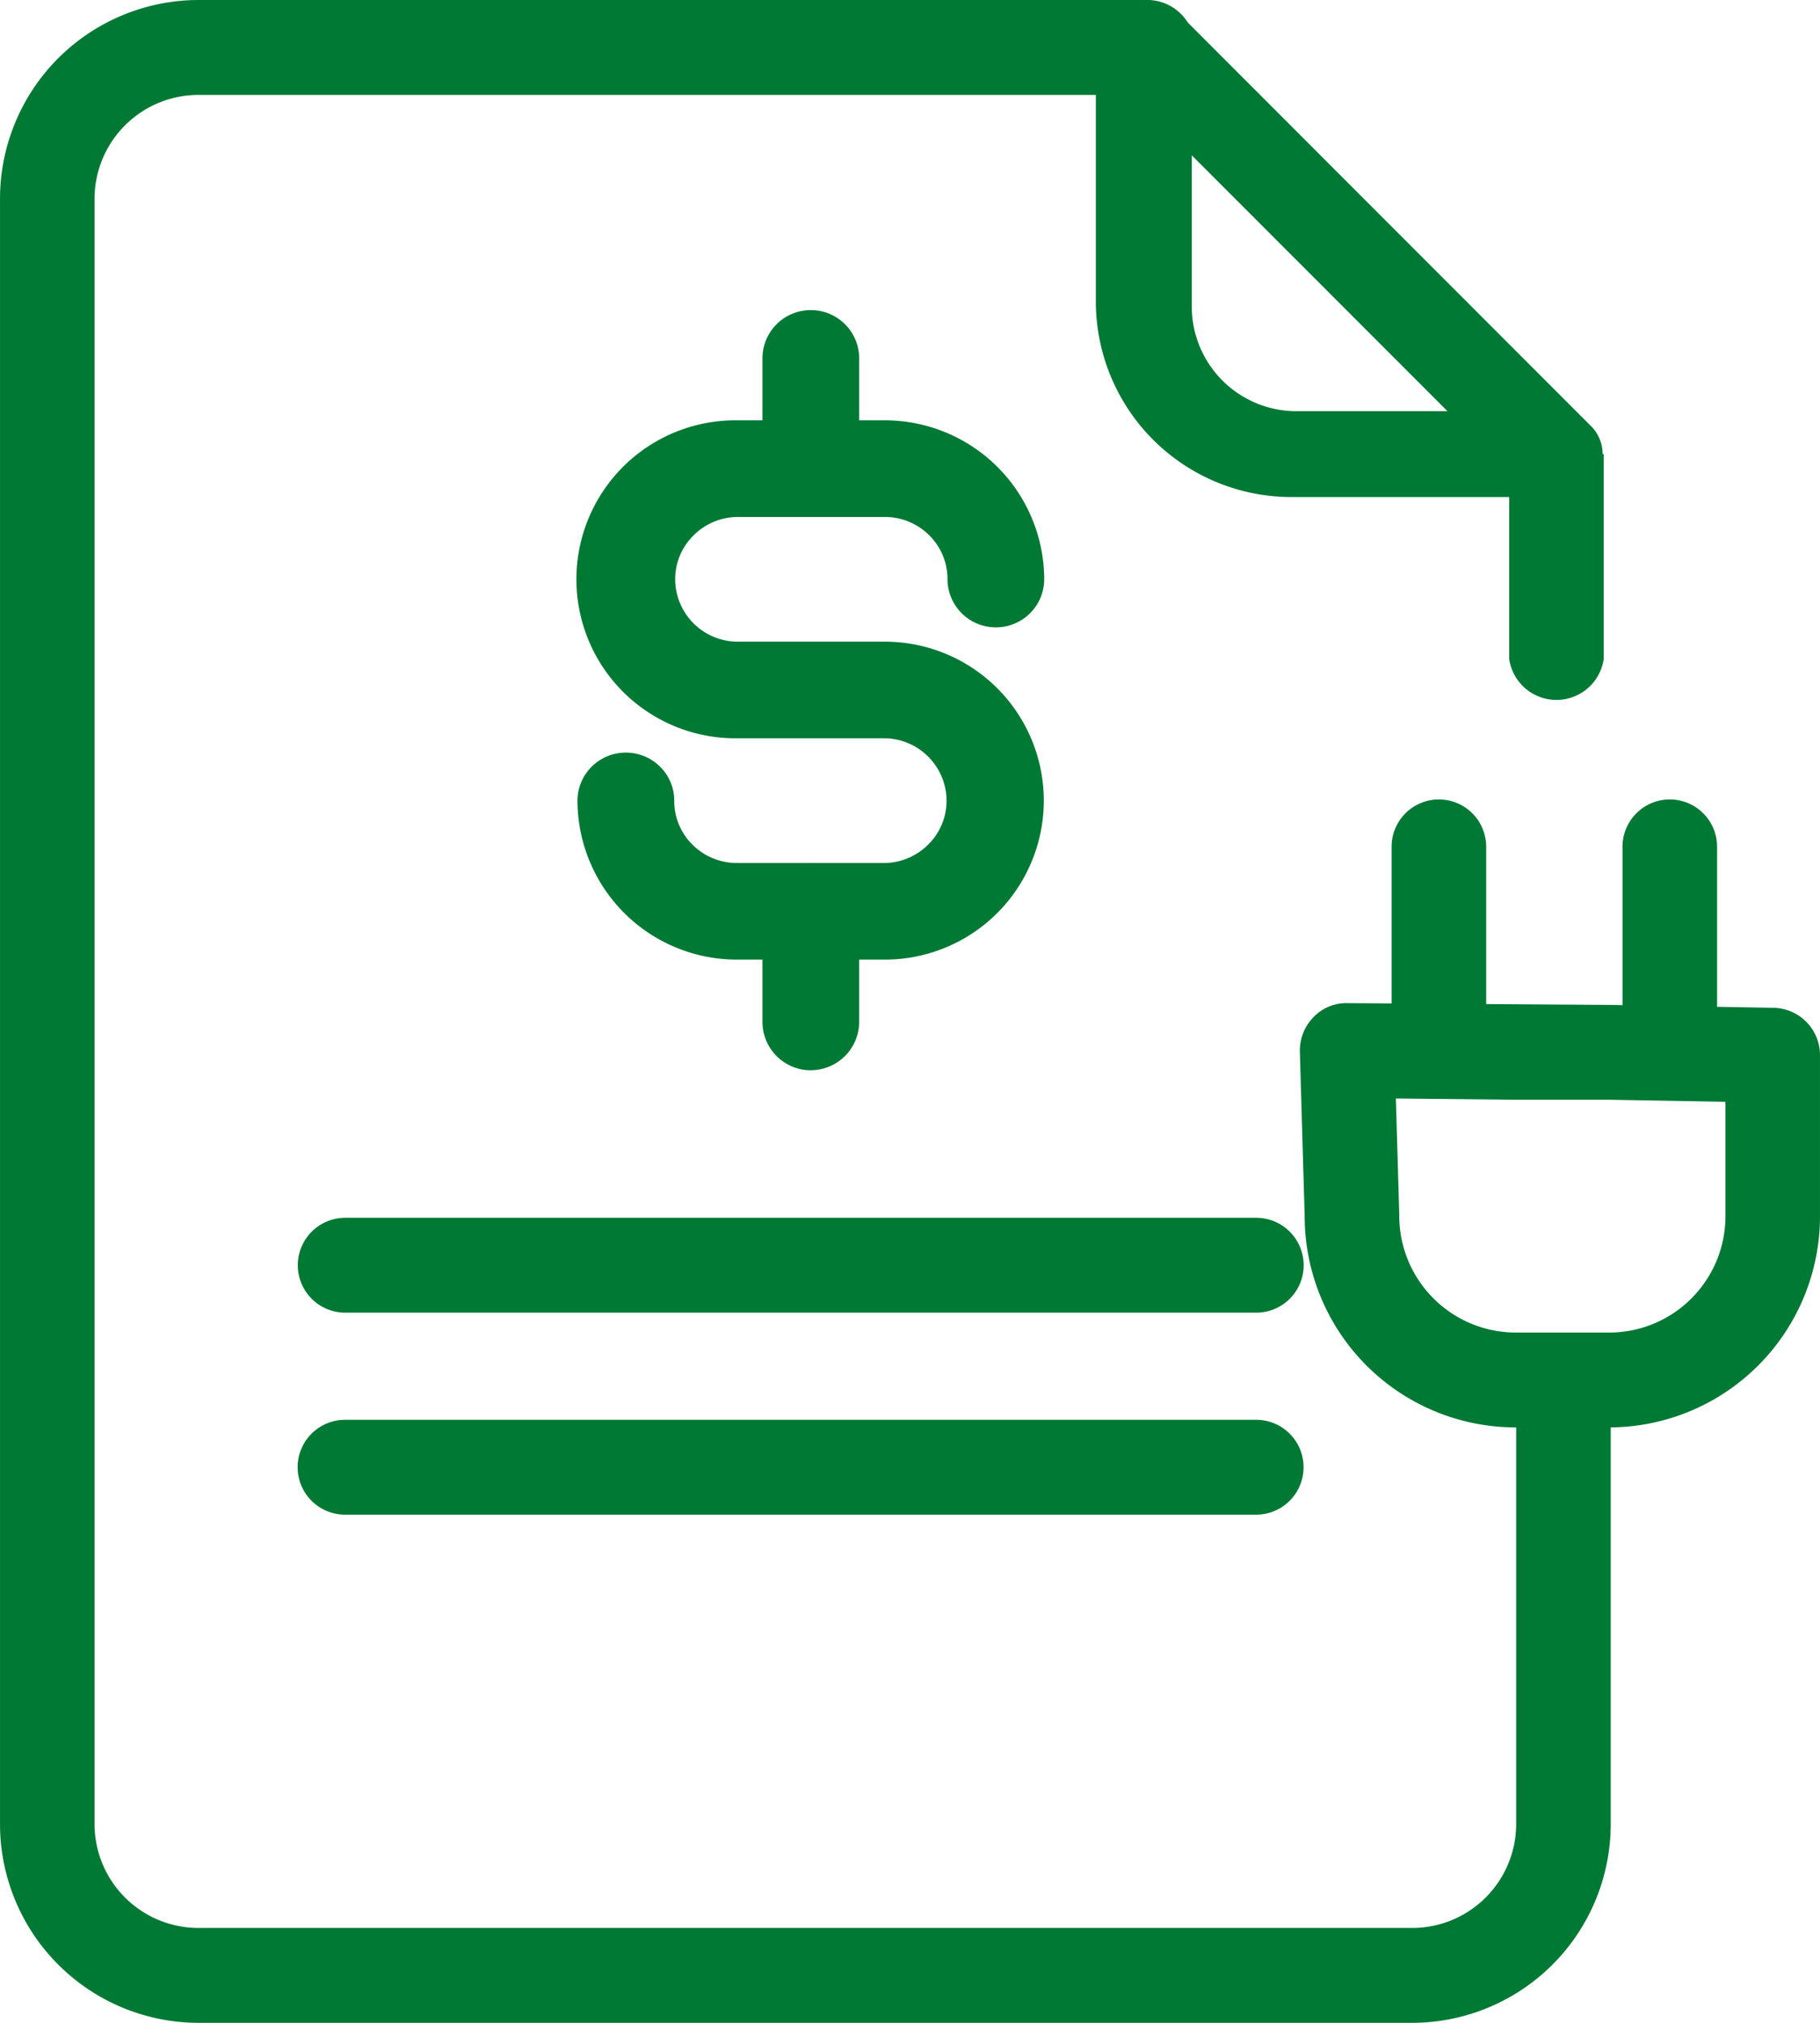
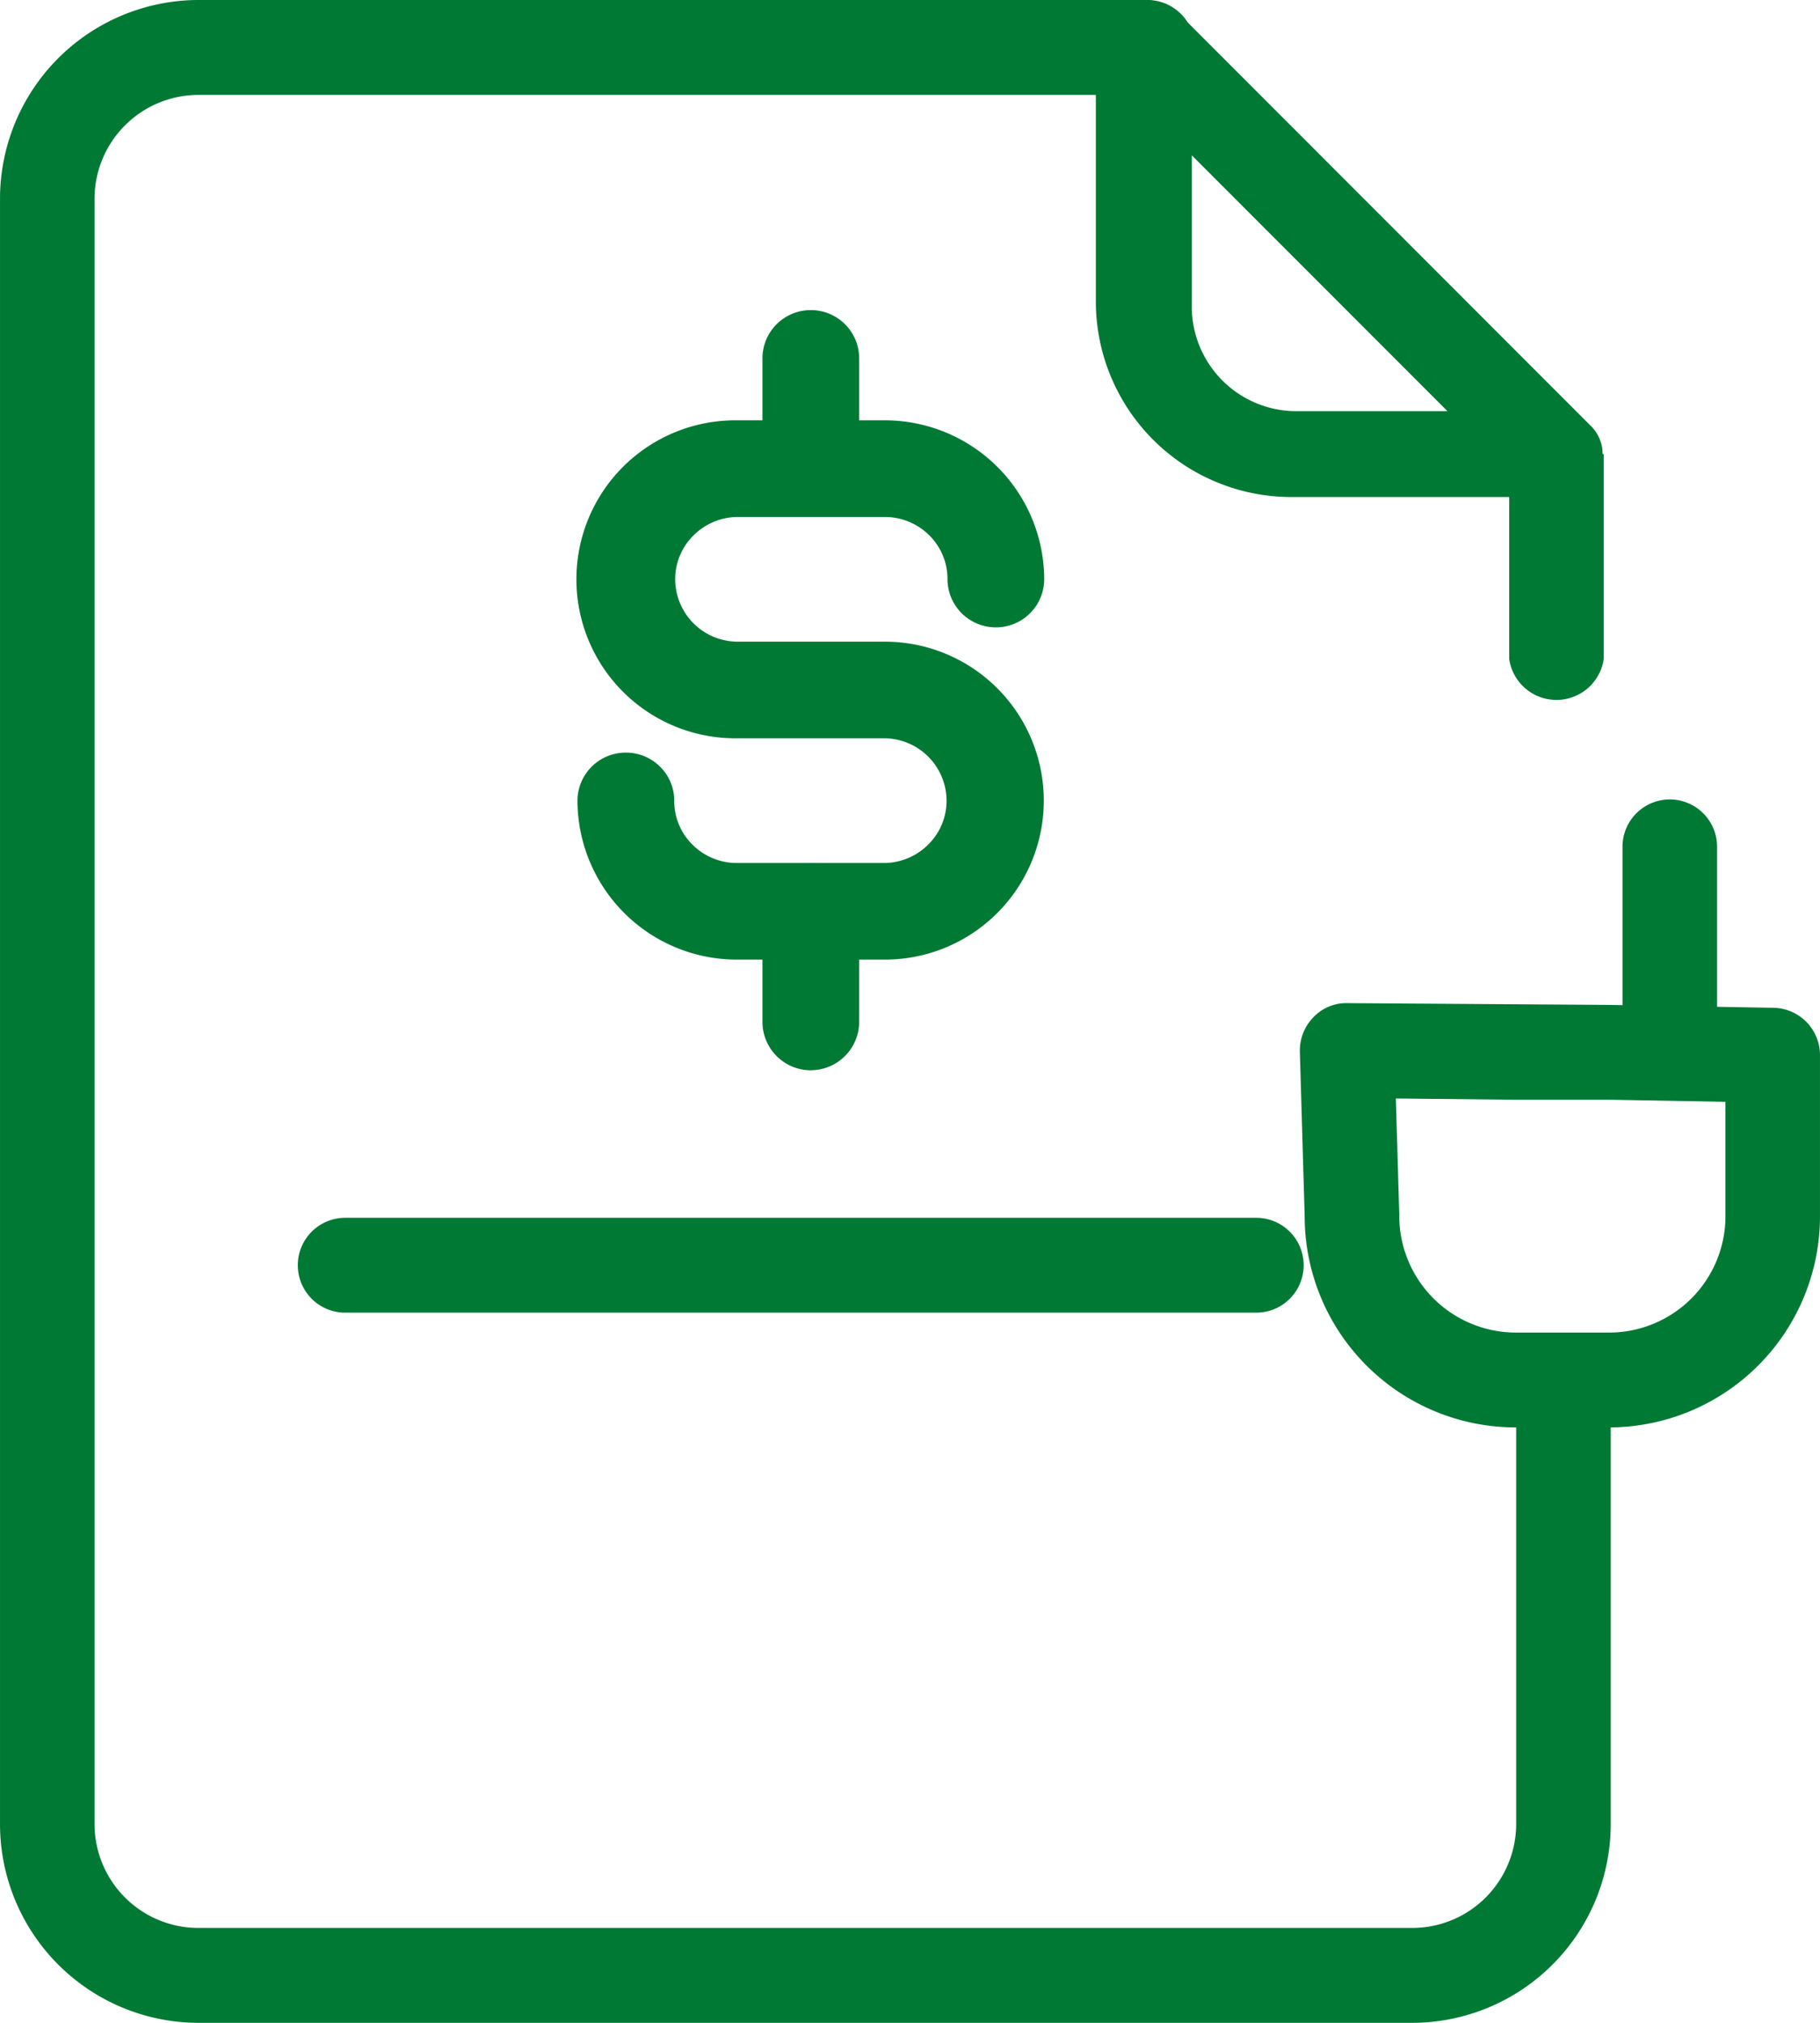
<svg xmlns="http://www.w3.org/2000/svg" width="135" height="150.001" viewBox="0 0 135 150.001">
  <defs>
    <clipPath id="clip-path">
      <rect id="Rectángulo_7097" data-name="Rectángulo 7097" width="135" height="150.001" fill="none" />
    </clipPath>
  </defs>
  <g id="icono-trans-cambio-direccion-de-facturacion-carga-publica-ve-electricos" transform="translate(0 0)">
    <g id="Grupo_35" data-name="Grupo 35" transform="translate(0 0)" clip-path="url(#clip-path)">
      <path id="Trazado_854" data-name="Trazado 854" d="M80.381,36.855H60.993A14.507,14.507,0,0,1,46.349,22.522V3.183A3.213,3.213,0,0,1,48.639.209a3.856,3.856,0,0,1,3.921.853L83.034,31.552a2.923,2.923,0,0,1,.595,3.419,3.6,3.6,0,0,1-3.248,1.883M53.466,11.519v11a7.765,7.765,0,0,0,7.527,7.968H72.428Z" transform="translate(34.937 0.001)" fill="#007934" />
      <path id="Trazado_855" data-name="Trazado 855" d="M70.842,19.3a29.069,29.069,0,0,0-7.01-.216V34.5a3.543,3.543,0,0,0,7.01,0Z" transform="translate(48.115 14.376)" fill="#007934" />
      <path id="Trazado_856" data-name="Trazado 856" d="M112.462,102.081v33.165a7.713,7.713,0,0,1-7.689,7.718H14.7a7.713,7.713,0,0,1-7.689-7.718V14.756A7.713,7.713,0,0,1,14.7,7.038H85.106a3.519,3.519,0,0,0,0-7.038H14.7A14.743,14.743,0,0,0,0,14.756v120.49A14.742,14.742,0,0,0,14.7,150h90.075a14.742,14.742,0,0,0,14.7-14.755V102.081Z" transform="translate(0.001 0)" fill="#007934" />
      <path id="Trazado_857" data-name="Trazado 857" d="M77.937,73.761H70.959A15.663,15.663,0,0,1,55.335,58.094l-.356-12.177a3.528,3.528,0,0,1,1-2.566A3.344,3.344,0,0,1,58.523,42.3l19.414.13,12.178.215a3.511,3.511,0,0,1,3.444,3.515V58.094A15.662,15.662,0,0,1,77.937,73.761M62.1,49.37l.251,8.622a8.656,8.656,0,0,0,8.611,8.735h6.978a8.63,8.63,0,0,0,8.607-8.633V49.616l-8.669-.155-6.917,0h-.037Z" transform="translate(41.44 32.087)" fill="#007934" />
-       <path id="Trazado_858" data-name="Trazado 858" d="M62.366,54.02A3.514,3.514,0,0,1,58.858,50.5V37.255a3.508,3.508,0,1,1,7.015,0V50.5a3.514,3.514,0,0,1-3.508,3.517" transform="translate(44.365 25.594)" fill="#007934" />
      <path id="Trazado_859" data-name="Trazado 859" d="M72.132,54.02A3.514,3.514,0,0,1,68.624,50.5V37.255a3.508,3.508,0,1,1,7.015,0V50.5a3.514,3.514,0,0,1-3.508,3.517" transform="translate(51.727 25.594)" fill="#007934" />
      <path id="Trazado_860" data-name="Trazado 860" d="M46.9,56.5H35.917a10.958,10.958,0,0,1-10.973-10.94,2.744,2.744,0,0,1,5.488,0v0a5.477,5.477,0,0,0,5.486,5.471H46.9a5.47,5.47,0,0,0,0-10.94H35.917a10.942,10.942,0,1,1,0-21.882H46.9a10.957,10.957,0,0,1,10.973,10.94,2.743,2.743,0,0,1-5.486,0v0A5.48,5.48,0,0,0,46.9,23.676H35.917a5.47,5.47,0,0,0,0,10.94H46.9a10.942,10.942,0,1,1,0,21.882" transform="translate(18.736 13.812)" fill="#007934" />
      <path id="Trazado_861" data-name="Trazado 861" d="M47.263,57.712H36.28A11.822,11.822,0,0,1,24.461,45.921a3.579,3.579,0,0,1,3.588-3.558h0A3.574,3.574,0,0,1,30.58,43.4a3.521,3.521,0,0,1,1.059,2.522,4.549,4.549,0,0,0,1.347,3.262,4.662,4.662,0,0,0,3.3,1.365h10.98a4.673,4.673,0,0,0,3.271-1.428,4.552,4.552,0,0,0,1.3-3.3A4.645,4.645,0,0,0,47.248,41.3l-10.968,0a11.789,11.789,0,1,1,0-23.577H47.263A11.821,11.821,0,0,1,59.082,29.516a3.578,3.578,0,0,1-3.588,3.558h0a3.582,3.582,0,0,1-3.586-3.558,4.553,4.553,0,0,0-1.347-3.262,4.664,4.664,0,0,0-3.3-1.365H36.28a4.659,4.659,0,0,0-3.269,1.428,4.541,4.541,0,0,0-1.3,3.294A4.643,4.643,0,0,0,36.3,34.136H47.263a11.788,11.788,0,1,1,0,23.576M28.053,44.056h0a1.884,1.884,0,0,0-1.9,1.868A10.125,10.125,0,0,0,36.283,56.018h10.98a10.1,10.1,0,1,0,0-20.189H36.28a6.342,6.342,0,0,1-6.257-6.181A6.247,6.247,0,0,1,31.8,25.137,6.361,6.361,0,0,1,36.264,23.2h11a6.347,6.347,0,0,1,4.484,1.857,6.228,6.228,0,0,1,1.845,4.465,1.886,1.886,0,0,0,1.9,1.862h0a1.884,1.884,0,0,0,1.9-1.868A10.123,10.123,0,0,0,47.26,19.419H36.28a10.1,10.1,0,1,0,0,20.19H47.263a6.336,6.336,0,0,1,6.256,6.181A6.244,6.244,0,0,1,51.744,50.3a6.355,6.355,0,0,1-4.462,1.94l-11,0A6.338,6.338,0,0,1,31.8,50.384a6.218,6.218,0,0,1-1.85-4.463,1.848,1.848,0,0,0-.549-1.315,1.919,1.919,0,0,0-1.347-.549" transform="translate(18.373 13.446)" fill="#007934" />
      <path id="Trazado_862" data-name="Trazado 862" d="M35.472,24.467a2.738,2.738,0,0,1-2.743-2.733V16.272a2.743,2.743,0,0,1,5.486,0v5.473a2.738,2.738,0,0,1-2.743,2.724" transform="translate(24.67 10.285)" fill="#007934" />
      <path id="Trazado_863" data-name="Trazado 863" d="M35.84,25.68h-.007A3.59,3.59,0,0,1,32.248,22.1V16.637a3.579,3.579,0,0,1,3.586-3.561h0a3.58,3.58,0,0,1,3.588,3.558v5.475A3.594,3.594,0,0,1,35.84,25.68m0-10.91h0a1.884,1.884,0,0,0-1.9,1.868V22.1a1.9,1.9,0,0,0,3.8.011V16.637a1.887,1.887,0,0,0-1.9-1.868" transform="translate(24.308 9.92)" fill="#007934" />
      <path id="Trazado_864" data-name="Trazado 864" d="M35.472,50.534A2.738,2.738,0,0,1,32.729,47.8V39.6a2.743,2.743,0,0,1,5.486,0v8.207a2.738,2.738,0,0,1-2.743,2.726" transform="translate(24.67 27.984)" fill="#007934" />
      <path id="Trazado_865" data-name="Trazado 865" d="M35.84,51.746h-.007a3.589,3.589,0,0,1-3.585-3.582v-8.2a3.579,3.579,0,0,1,3.586-3.561h0a3.58,3.58,0,0,1,3.588,3.558v8.209a3.594,3.594,0,0,1-3.585,3.572m0-13.645h0a1.884,1.884,0,0,0-1.9,1.868v8.2a1.9,1.9,0,0,0,3.8.011V39.969a1.887,1.887,0,0,0-1.9-1.868" transform="translate(24.308 27.619)" fill="#007934" />
      <line id="Línea_1" data-name="Línea 1" x2="67.576" transform="translate(25.607 93.822)" fill="#007934" />
      <path id="Trazado_866" data-name="Trazado 866" d="M83.685,58.384H16.109a3.517,3.517,0,0,1,0-7.034H83.685a3.517,3.517,0,0,1,0,7.034" transform="translate(9.498 38.954)" fill="#007934" />
      <line id="Línea_2" data-name="Línea 2" x2="67.576" transform="translate(25.6 108.802)" fill="#007934" />
-       <path id="Trazado_867" data-name="Trazado 867" d="M83.681,66.9H16.1a3.517,3.517,0,0,1,0-7.034H83.681a3.517,3.517,0,0,1,0,7.034" transform="translate(9.495 45.417)" fill="#007934" />
    </g>
  </g>
</svg>